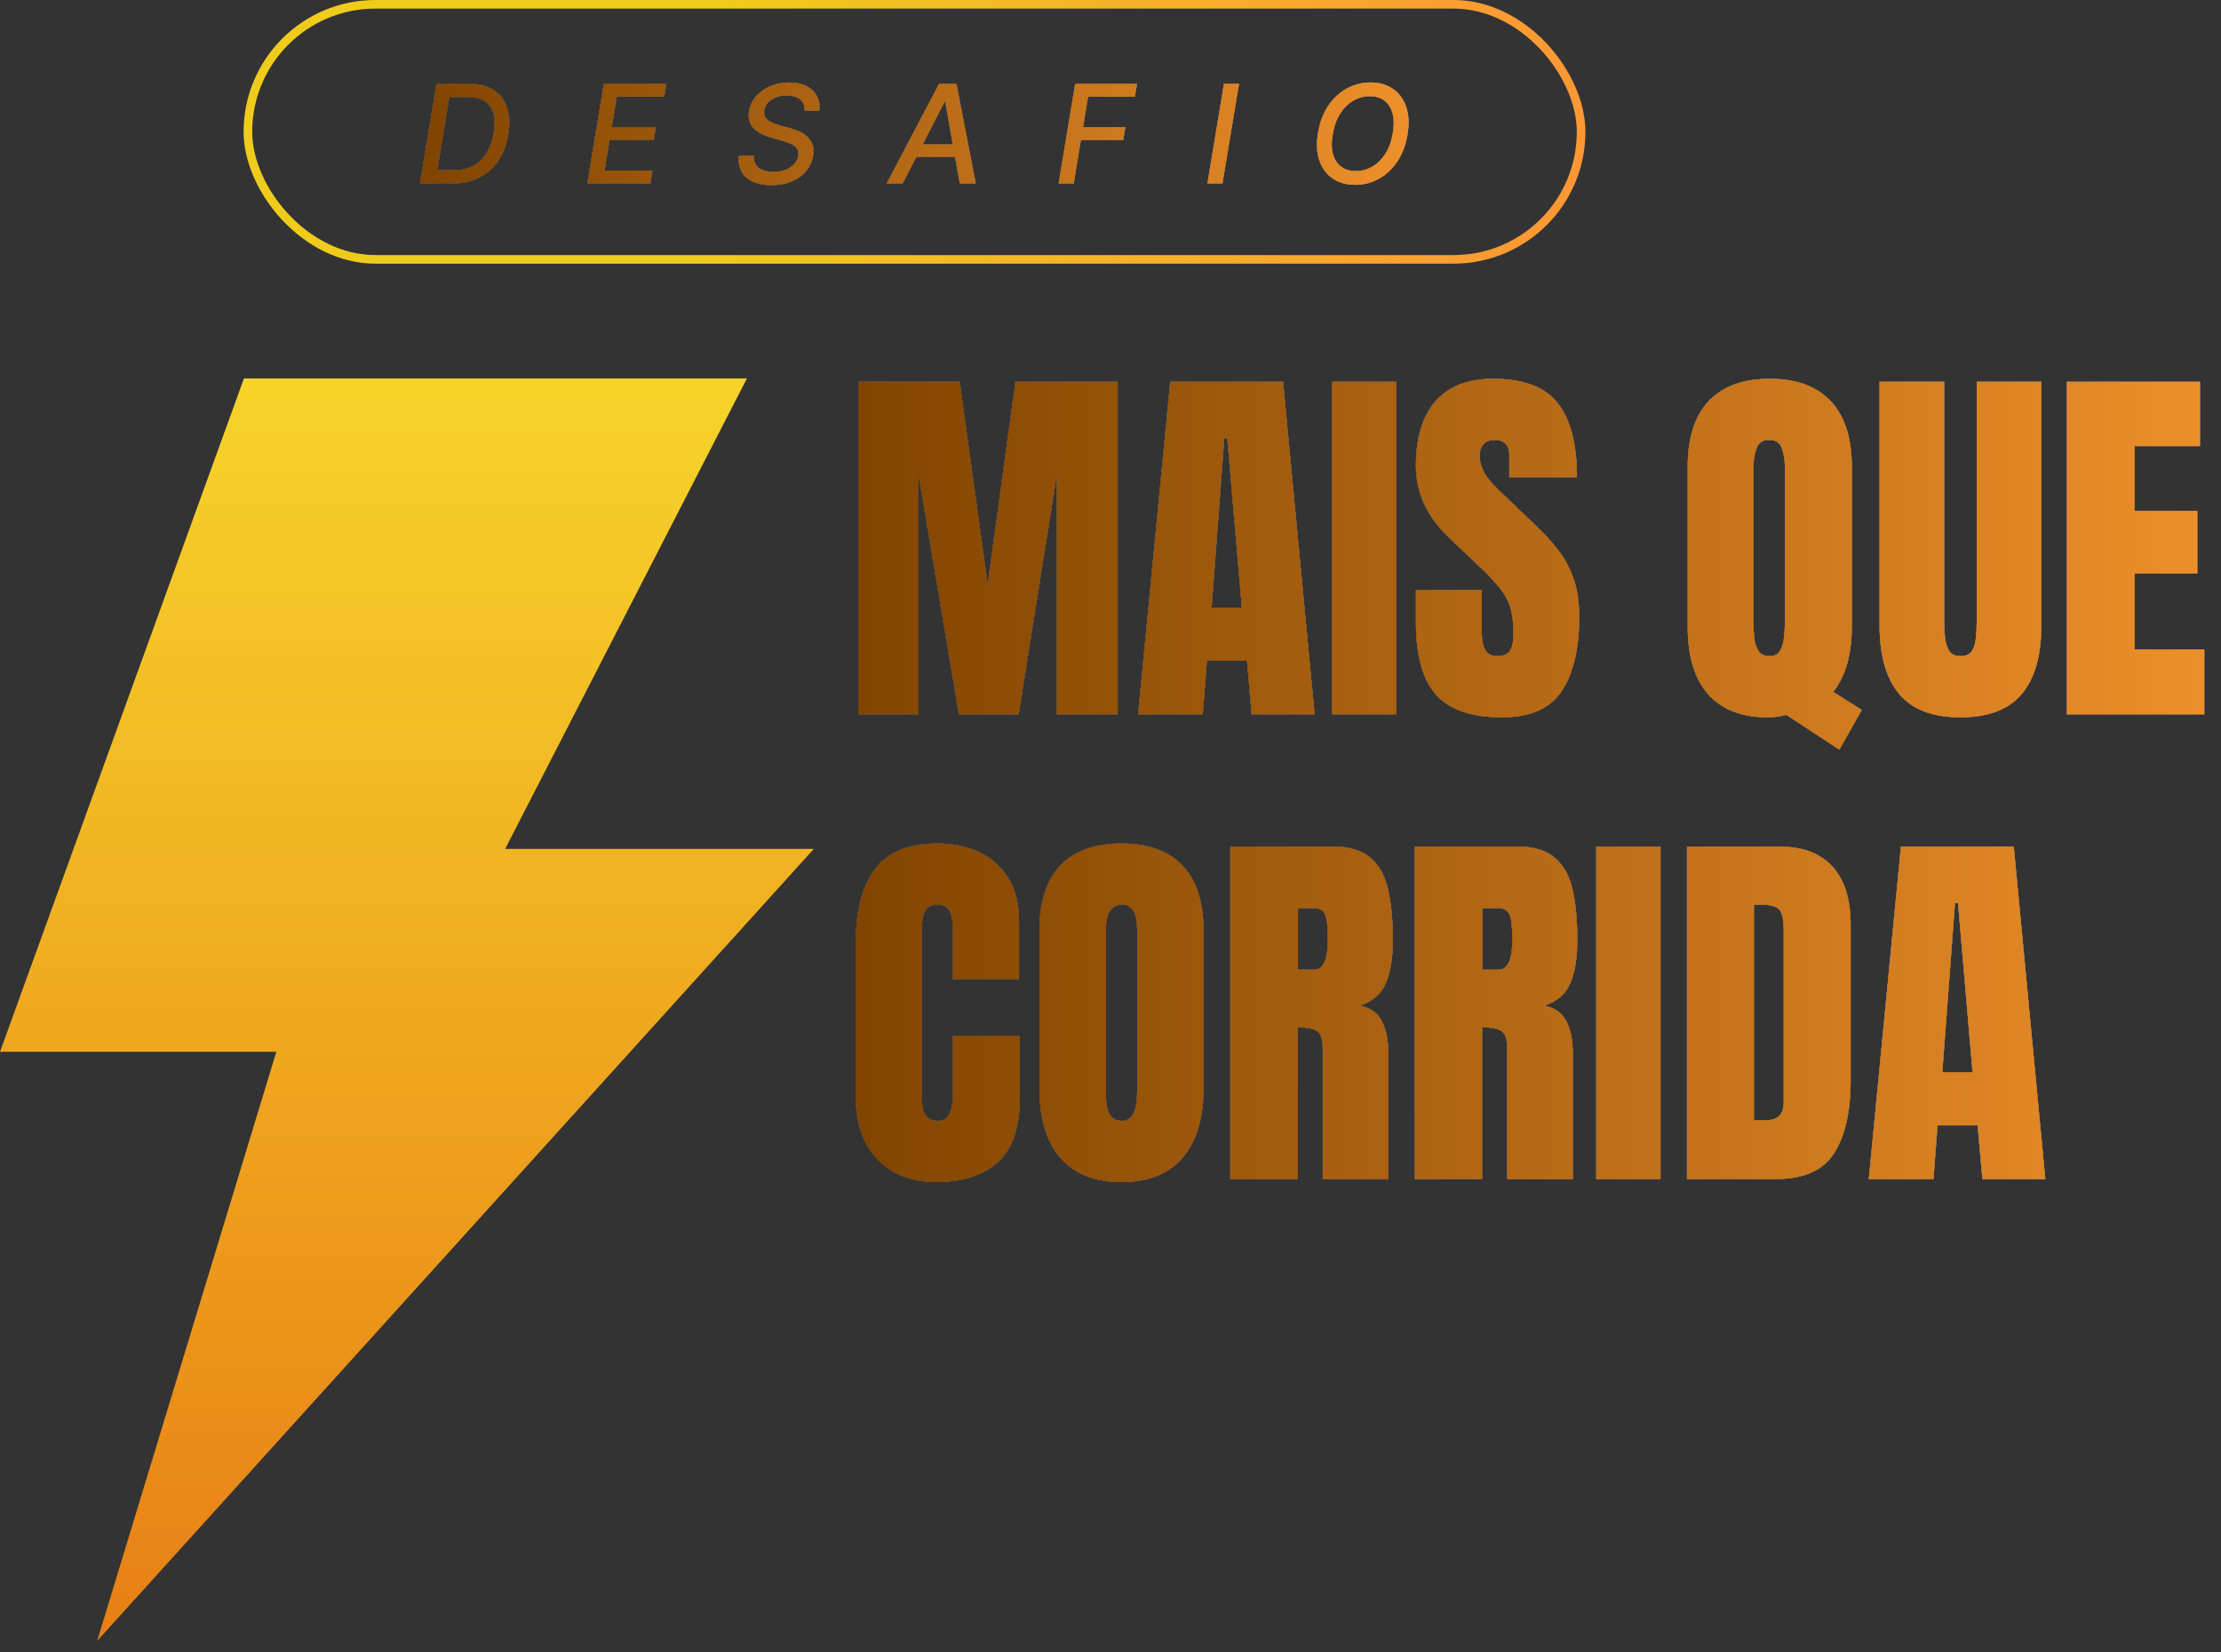
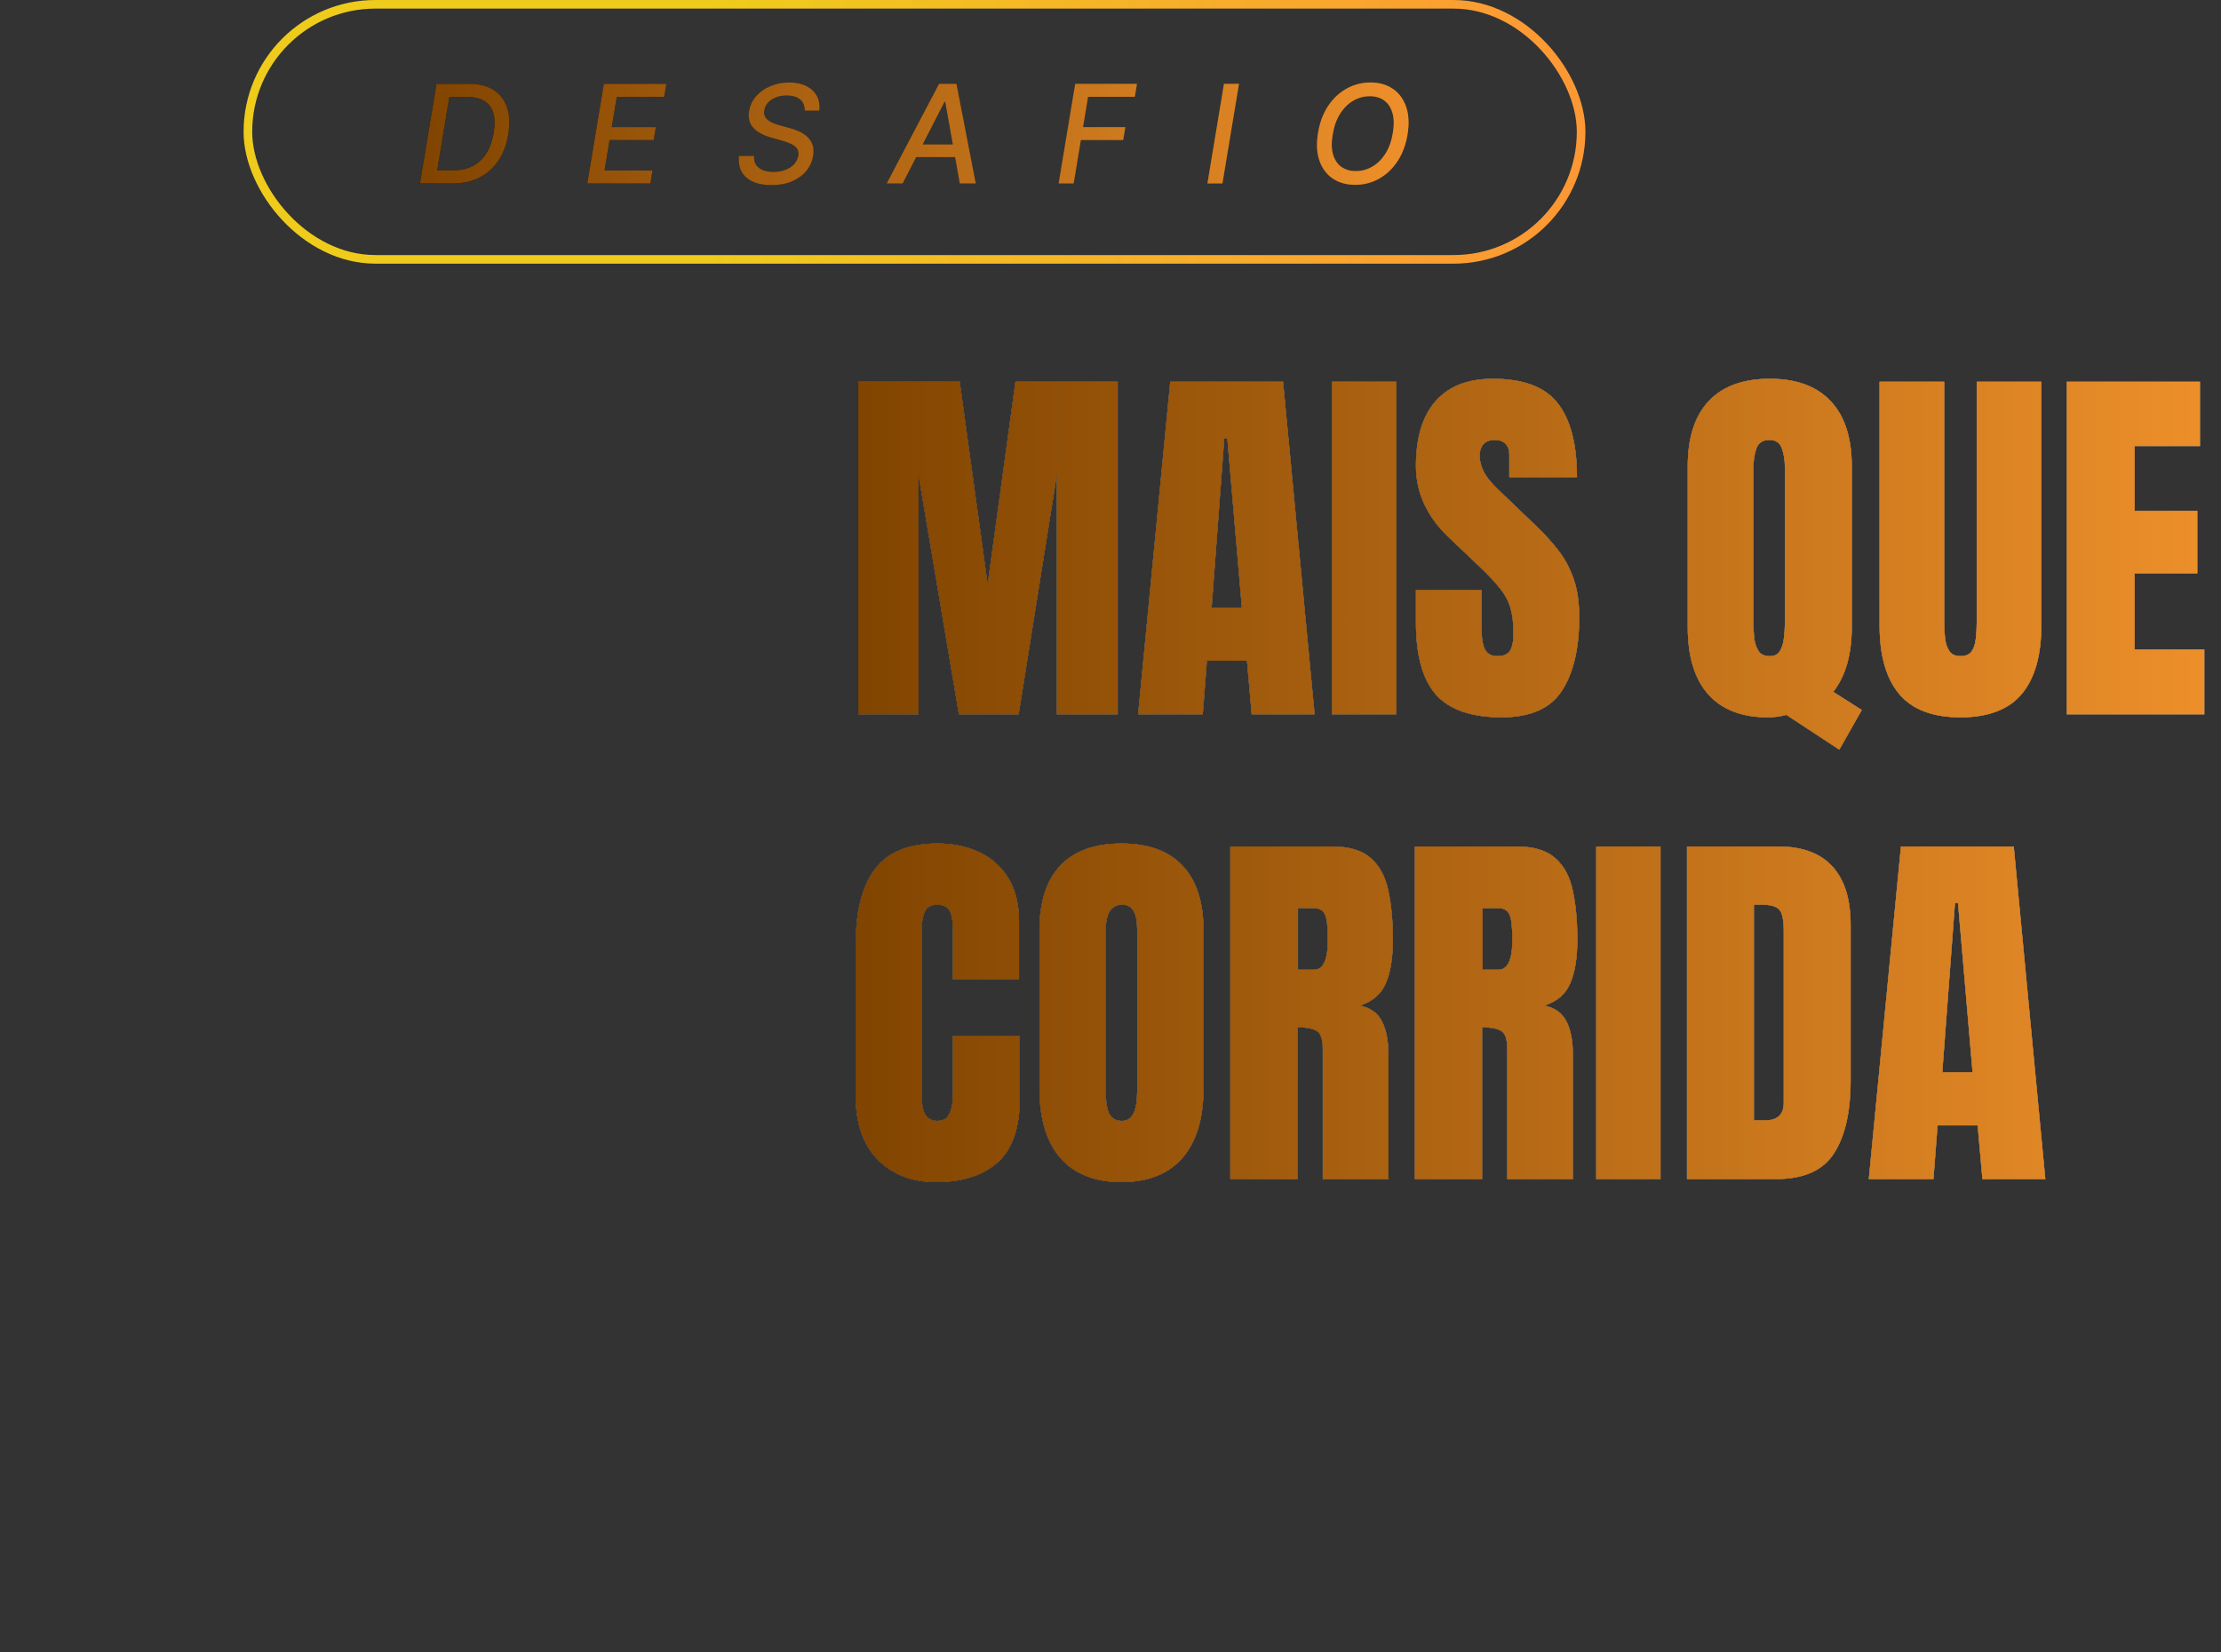
<svg xmlns="http://www.w3.org/2000/svg" width="129" height="96" viewBox="0 0 129 96" fill="none">
  <rect x="0" y="0" width="129" height="96" fill="#333333" stroke="none" />
-   <path d="M43.381 21.988H14.168L0 61.106H16.049L5.642 95.335L47.268 49.321H29.339L43.381 21.988Z" fill="url(#paint0_linear_9655_110)" />
  <path d="M49.856 41.5V22.179H55.74L57.365 33.958L58.979 22.179H64.918V41.5H61.383V27.58L59.165 41.5H55.696L53.347 27.58V41.5H49.856ZM66.103 41.5L67.969 22.179H74.523L76.356 41.5H72.701L72.427 38.382H70.099L69.858 41.5H66.103ZM70.374 35.298H72.13L71.285 25.473H71.109L70.374 35.298ZM77.366 41.5V22.179H81.099V41.5H77.366ZM87.224 41.676C85.461 41.676 84.187 41.236 83.404 40.358C82.628 39.48 82.24 38.082 82.24 36.165V34.277H86.061V36.692C86.061 37.138 86.127 37.489 86.258 37.746C86.397 37.994 86.635 38.119 86.972 38.119C87.323 38.119 87.565 38.016 87.697 37.812C87.835 37.607 87.905 37.27 87.905 36.801C87.905 36.209 87.847 35.715 87.729 35.319C87.612 34.917 87.407 34.536 87.115 34.178C86.829 33.812 86.43 33.388 85.918 32.904L84.184 31.258C82.888 30.036 82.24 28.638 82.24 27.064C82.24 25.418 82.621 24.163 83.382 23.299C84.151 22.435 85.259 22.004 86.709 22.004C88.48 22.004 89.735 22.476 90.474 23.42C91.22 24.364 91.594 25.798 91.594 27.723H87.663V26.395C87.663 26.131 87.587 25.926 87.433 25.78C87.287 25.634 87.085 25.56 86.829 25.56C86.522 25.56 86.295 25.648 86.149 25.824C86.01 25.992 85.94 26.212 85.94 26.483C85.94 26.753 86.013 27.046 86.16 27.361C86.306 27.675 86.595 28.038 87.027 28.448L89.255 30.588C89.702 31.013 90.112 31.463 90.485 31.938C90.858 32.407 91.158 32.956 91.385 33.585C91.612 34.207 91.725 34.968 91.725 35.868C91.725 37.683 91.389 39.107 90.715 40.139C90.049 41.163 88.886 41.676 87.224 41.676ZM106.831 43.553L103.757 41.533C103.406 41.628 103.043 41.676 102.67 41.676C101.162 41.676 100.01 41.229 99.212 40.336C98.422 39.444 98.026 38.141 98.026 36.428V27.086C98.026 25.425 98.433 24.163 99.245 23.299C100.065 22.435 101.247 22.004 102.791 22.004C104.335 22.004 105.513 22.435 106.326 23.299C107.145 24.163 107.555 25.425 107.555 27.086V36.428C107.555 38.024 107.197 39.279 106.479 40.194L108.137 41.248L106.831 43.553ZM102.791 38.119C103.069 38.119 103.267 38.016 103.384 37.812C103.508 37.607 103.585 37.354 103.614 37.054C103.651 36.754 103.669 36.465 103.669 36.187V27.152C103.669 26.742 103.611 26.376 103.493 26.054C103.384 25.725 103.142 25.56 102.769 25.56C102.388 25.56 102.139 25.721 102.022 26.043C101.905 26.358 101.847 26.724 101.847 27.141V36.264C101.847 36.52 101.861 36.794 101.891 37.087C101.927 37.372 102.011 37.617 102.143 37.822C102.275 38.02 102.491 38.119 102.791 38.119ZM113.867 41.676C112.257 41.676 111.072 41.226 110.311 40.325C109.549 39.418 109.169 38.086 109.169 36.33V22.179H112.923V36.176C112.923 36.498 112.942 36.809 112.978 37.109C113.015 37.402 113.099 37.643 113.231 37.833C113.362 38.024 113.575 38.119 113.867 38.119C114.167 38.119 114.383 38.027 114.515 37.844C114.647 37.654 114.727 37.409 114.757 37.109C114.793 36.809 114.811 36.498 114.811 36.176V22.179H118.566V36.33C118.566 38.086 118.185 39.418 117.424 40.325C116.663 41.226 115.477 41.676 113.867 41.676ZM120.048 41.5V22.179H127.776V25.912H123.978V29.677H127.622V33.311H123.978V37.735H128.029V41.5H120.048ZM54.357 68.676C52.959 68.676 51.832 68.24 50.976 67.369C50.127 66.498 49.703 65.28 49.703 63.714V54.8C49.703 52.926 50.072 51.492 50.811 50.496C51.558 49.501 52.769 49.004 54.445 49.004C55.36 49.004 56.172 49.172 56.882 49.508C57.599 49.845 58.163 50.35 58.573 51.023C58.982 51.69 59.187 52.531 59.187 53.548V56.886H55.345V54.031C55.345 53.453 55.272 53.065 55.126 52.868C54.979 52.663 54.752 52.56 54.445 52.56C54.086 52.56 53.845 52.692 53.72 52.956C53.596 53.212 53.534 53.556 53.534 53.987V63.659C53.534 64.193 53.611 64.57 53.764 64.79C53.925 65.009 54.152 65.119 54.445 65.119C54.774 65.119 55.005 64.984 55.136 64.713C55.276 64.442 55.345 64.091 55.345 63.659V60.179H59.231V63.834C59.231 65.532 58.803 66.766 57.947 67.534C57.091 68.295 55.894 68.676 54.357 68.676ZM65.137 68.676C63.593 68.676 62.411 68.211 61.591 67.281C60.779 66.345 60.373 64.994 60.373 63.231V54.053C60.373 52.399 60.775 51.144 61.581 50.288C62.393 49.432 63.578 49.004 65.137 49.004C66.696 49.004 67.878 49.432 68.683 50.288C69.495 51.144 69.902 52.399 69.902 54.053V63.231C69.902 64.994 69.492 66.345 68.672 67.281C67.86 68.211 66.681 68.676 65.137 68.676ZM65.17 65.119C65.756 65.119 66.048 64.552 66.048 63.417V53.987C66.048 53.036 65.763 52.56 65.192 52.56C64.548 52.56 64.226 53.047 64.226 54.02V63.439C64.226 64.039 64.299 64.471 64.446 64.735C64.592 64.991 64.834 65.119 65.17 65.119ZM71.46 68.5V49.179H77.388C78.376 49.179 79.123 49.406 79.628 49.86C80.133 50.306 80.469 50.936 80.638 51.748C80.813 52.553 80.901 53.501 80.901 54.591C80.901 55.645 80.766 56.487 80.495 57.116C80.232 57.745 79.73 58.181 78.991 58.422C79.599 58.547 80.023 58.851 80.264 59.334C80.513 59.809 80.638 60.428 80.638 61.189V68.5H76.829V60.936C76.829 60.373 76.711 60.025 76.477 59.894C76.25 59.754 75.881 59.685 75.368 59.685V68.5H71.46ZM75.39 56.337H76.323C76.858 56.337 77.125 55.755 77.125 54.591C77.125 53.837 77.066 53.343 76.949 53.109C76.832 52.875 76.613 52.758 76.291 52.758H75.39V56.337ZM82.175 68.5V49.179H88.103C89.091 49.179 89.837 49.406 90.342 49.86C90.847 50.306 91.184 50.936 91.352 51.748C91.528 52.553 91.615 53.501 91.615 54.591C91.615 55.645 91.48 56.487 91.209 57.116C90.946 57.745 90.445 58.181 89.705 58.422C90.313 58.547 90.737 58.851 90.979 59.334C91.228 59.809 91.352 60.428 91.352 61.189V68.5H87.543V60.936C87.543 60.373 87.426 60.025 87.192 59.894C86.965 59.754 86.595 59.685 86.083 59.685V68.5H82.175ZM86.105 56.337H87.038C87.572 56.337 87.839 55.755 87.839 54.591C87.839 53.837 87.781 53.343 87.663 53.109C87.546 52.875 87.327 52.758 87.005 52.758H86.105V56.337ZM92.713 68.5V49.179H96.446V68.5H92.713ZM97.983 68.5V49.179H103.296C104.686 49.179 105.733 49.567 106.435 50.343C107.138 51.111 107.489 52.238 107.489 53.724V62.77C107.489 64.599 107.167 66.012 106.523 67.007C105.887 68.002 104.767 68.5 103.164 68.5H97.983ZM101.869 65.086H102.538C103.248 65.086 103.603 64.742 103.603 64.054V54.086C103.603 53.442 103.515 53.029 103.34 52.846C103.171 52.656 102.824 52.56 102.297 52.56H101.869V65.086ZM108.543 68.5L110.409 49.179H116.963L118.796 68.5H115.141L114.866 65.382H112.539L112.298 68.5H108.543ZM112.813 62.298H114.57L113.725 52.472H113.549L112.813 62.298Z" fill="white" />
  <path d="M49.856 41.5V22.179H55.74L57.365 33.958L58.979 22.179H64.918V41.5H61.383V27.58L59.165 41.5H55.696L53.347 27.58V41.5H49.856ZM66.103 41.5L67.969 22.179H74.523L76.356 41.5H72.701L72.427 38.382H70.099L69.858 41.5H66.103ZM70.374 35.298H72.13L71.285 25.473H71.109L70.374 35.298ZM77.366 41.5V22.179H81.099V41.5H77.366ZM87.224 41.676C85.461 41.676 84.187 41.236 83.404 40.358C82.628 39.48 82.24 38.082 82.24 36.165V34.277H86.061V36.692C86.061 37.138 86.127 37.489 86.258 37.746C86.397 37.994 86.635 38.119 86.972 38.119C87.323 38.119 87.565 38.016 87.697 37.812C87.835 37.607 87.905 37.27 87.905 36.801C87.905 36.209 87.847 35.715 87.729 35.319C87.612 34.917 87.407 34.536 87.115 34.178C86.829 33.812 86.43 33.388 85.918 32.904L84.184 31.258C82.888 30.036 82.24 28.638 82.24 27.064C82.24 25.418 82.621 24.163 83.382 23.299C84.151 22.435 85.259 22.004 86.709 22.004C88.48 22.004 89.735 22.476 90.474 23.42C91.22 24.364 91.594 25.798 91.594 27.723H87.663V26.395C87.663 26.131 87.587 25.926 87.433 25.78C87.287 25.634 87.085 25.56 86.829 25.56C86.522 25.56 86.295 25.648 86.149 25.824C86.01 25.992 85.94 26.212 85.94 26.483C85.94 26.753 86.013 27.046 86.16 27.361C86.306 27.675 86.595 28.038 87.027 28.448L89.255 30.588C89.702 31.013 90.112 31.463 90.485 31.938C90.858 32.407 91.158 32.956 91.385 33.585C91.612 34.207 91.725 34.968 91.725 35.868C91.725 37.683 91.389 39.107 90.715 40.139C90.049 41.163 88.886 41.676 87.224 41.676ZM106.831 43.553L103.757 41.533C103.406 41.628 103.043 41.676 102.67 41.676C101.162 41.676 100.01 41.229 99.212 40.336C98.422 39.444 98.026 38.141 98.026 36.428V27.086C98.026 25.425 98.433 24.163 99.245 23.299C100.065 22.435 101.247 22.004 102.791 22.004C104.335 22.004 105.513 22.435 106.326 23.299C107.145 24.163 107.555 25.425 107.555 27.086V36.428C107.555 38.024 107.197 39.279 106.479 40.194L108.137 41.248L106.831 43.553ZM102.791 38.119C103.069 38.119 103.267 38.016 103.384 37.812C103.508 37.607 103.585 37.354 103.614 37.054C103.651 36.754 103.669 36.465 103.669 36.187V27.152C103.669 26.742 103.611 26.376 103.493 26.054C103.384 25.725 103.142 25.56 102.769 25.56C102.388 25.56 102.139 25.721 102.022 26.043C101.905 26.358 101.847 26.724 101.847 27.141V36.264C101.847 36.52 101.861 36.794 101.891 37.087C101.927 37.372 102.011 37.617 102.143 37.822C102.275 38.02 102.491 38.119 102.791 38.119ZM113.867 41.676C112.257 41.676 111.072 41.226 110.311 40.325C109.549 39.418 109.169 38.086 109.169 36.33V22.179H112.923V36.176C112.923 36.498 112.942 36.809 112.978 37.109C113.015 37.402 113.099 37.643 113.231 37.833C113.362 38.024 113.575 38.119 113.867 38.119C114.167 38.119 114.383 38.027 114.515 37.844C114.647 37.654 114.727 37.409 114.757 37.109C114.793 36.809 114.811 36.498 114.811 36.176V22.179H118.566V36.33C118.566 38.086 118.185 39.418 117.424 40.325C116.663 41.226 115.477 41.676 113.867 41.676ZM120.048 41.5V22.179H127.776V25.912H123.978V29.677H127.622V33.311H123.978V37.735H128.029V41.5H120.048ZM54.357 68.676C52.959 68.676 51.832 68.24 50.976 67.369C50.127 66.498 49.703 65.28 49.703 63.714V54.8C49.703 52.926 50.072 51.492 50.811 50.496C51.558 49.501 52.769 49.004 54.445 49.004C55.36 49.004 56.172 49.172 56.882 49.508C57.599 49.845 58.163 50.35 58.573 51.023C58.982 51.69 59.187 52.531 59.187 53.548V56.886H55.345V54.031C55.345 53.453 55.272 53.065 55.126 52.868C54.979 52.663 54.752 52.56 54.445 52.56C54.086 52.56 53.845 52.692 53.72 52.956C53.596 53.212 53.534 53.556 53.534 53.987V63.659C53.534 64.193 53.611 64.57 53.764 64.79C53.925 65.009 54.152 65.119 54.445 65.119C54.774 65.119 55.005 64.984 55.136 64.713C55.276 64.442 55.345 64.091 55.345 63.659V60.179H59.231V63.834C59.231 65.532 58.803 66.766 57.947 67.534C57.091 68.295 55.894 68.676 54.357 68.676ZM65.137 68.676C63.593 68.676 62.411 68.211 61.591 67.281C60.779 66.345 60.373 64.994 60.373 63.231V54.053C60.373 52.399 60.775 51.144 61.581 50.288C62.393 49.432 63.578 49.004 65.137 49.004C66.696 49.004 67.878 49.432 68.683 50.288C69.495 51.144 69.902 52.399 69.902 54.053V63.231C69.902 64.994 69.492 66.345 68.672 67.281C67.86 68.211 66.681 68.676 65.137 68.676ZM65.17 65.119C65.756 65.119 66.048 64.552 66.048 63.417V53.987C66.048 53.036 65.763 52.56 65.192 52.56C64.548 52.56 64.226 53.047 64.226 54.02V63.439C64.226 64.039 64.299 64.471 64.446 64.735C64.592 64.991 64.834 65.119 65.17 65.119ZM71.46 68.5V49.179H77.388C78.376 49.179 79.123 49.406 79.628 49.86C80.133 50.306 80.469 50.936 80.638 51.748C80.813 52.553 80.901 53.501 80.901 54.591C80.901 55.645 80.766 56.487 80.495 57.116C80.232 57.745 79.73 58.181 78.991 58.422C79.599 58.547 80.023 58.851 80.264 59.334C80.513 59.809 80.638 60.428 80.638 61.189V68.5H76.829V60.936C76.829 60.373 76.711 60.025 76.477 59.894C76.25 59.754 75.881 59.685 75.368 59.685V68.5H71.46ZM75.39 56.337H76.323C76.858 56.337 77.125 55.755 77.125 54.591C77.125 53.837 77.066 53.343 76.949 53.109C76.832 52.875 76.613 52.758 76.291 52.758H75.39V56.337ZM82.175 68.5V49.179H88.103C89.091 49.179 89.837 49.406 90.342 49.86C90.847 50.306 91.184 50.936 91.352 51.748C91.528 52.553 91.615 53.501 91.615 54.591C91.615 55.645 91.48 56.487 91.209 57.116C90.946 57.745 90.445 58.181 89.705 58.422C90.313 58.547 90.737 58.851 90.979 59.334C91.228 59.809 91.352 60.428 91.352 61.189V68.5H87.543V60.936C87.543 60.373 87.426 60.025 87.192 59.894C86.965 59.754 86.595 59.685 86.083 59.685V68.5H82.175ZM86.105 56.337H87.038C87.572 56.337 87.839 55.755 87.839 54.591C87.839 53.837 87.781 53.343 87.663 53.109C87.546 52.875 87.327 52.758 87.005 52.758H86.105V56.337ZM92.713 68.5V49.179H96.446V68.5H92.713ZM97.983 68.5V49.179H103.296C104.686 49.179 105.733 49.567 106.435 50.343C107.138 51.111 107.489 52.238 107.489 53.724V62.77C107.489 64.599 107.167 66.012 106.523 67.007C105.887 68.002 104.767 68.5 103.164 68.5H97.983ZM101.869 65.086H102.538C103.248 65.086 103.603 64.742 103.603 64.054V54.086C103.603 53.442 103.515 53.029 103.34 52.846C103.171 52.656 102.824 52.56 102.297 52.56H101.869V65.086ZM108.543 68.5L110.409 49.179H116.963L118.796 68.5H115.141L114.866 65.382H112.539L112.298 68.5H108.543ZM112.813 62.298H114.57L113.725 52.472H113.549L112.813 62.298Z" fill="url(#paint1_linear_9655_110)" />
  <path d="M49.856 41.5V22.179H55.74L57.365 33.958L58.979 22.179H64.918V41.5H61.383V27.58L59.165 41.5H55.696L53.347 27.58V41.5H49.856ZM66.103 41.5L67.969 22.179H74.523L76.356 41.5H72.701L72.427 38.382H70.099L69.858 41.5H66.103ZM70.374 35.298H72.13L71.285 25.473H71.109L70.374 35.298ZM77.366 41.5V22.179H81.099V41.5H77.366ZM87.224 41.676C85.461 41.676 84.187 41.236 83.404 40.358C82.628 39.48 82.24 38.082 82.24 36.165V34.277H86.061V36.692C86.061 37.138 86.127 37.489 86.258 37.746C86.397 37.994 86.635 38.119 86.972 38.119C87.323 38.119 87.565 38.016 87.697 37.812C87.835 37.607 87.905 37.27 87.905 36.801C87.905 36.209 87.847 35.715 87.729 35.319C87.612 34.917 87.407 34.536 87.115 34.178C86.829 33.812 86.43 33.388 85.918 32.904L84.184 31.258C82.888 30.036 82.24 28.638 82.24 27.064C82.24 25.418 82.621 24.163 83.382 23.299C84.151 22.435 85.259 22.004 86.709 22.004C88.48 22.004 89.735 22.476 90.474 23.42C91.22 24.364 91.594 25.798 91.594 27.723H87.663V26.395C87.663 26.131 87.587 25.926 87.433 25.78C87.287 25.634 87.085 25.56 86.829 25.56C86.522 25.56 86.295 25.648 86.149 25.824C86.01 25.992 85.94 26.212 85.94 26.483C85.94 26.753 86.013 27.046 86.16 27.361C86.306 27.675 86.595 28.038 87.027 28.448L89.255 30.588C89.702 31.013 90.112 31.463 90.485 31.938C90.858 32.407 91.158 32.956 91.385 33.585C91.612 34.207 91.725 34.968 91.725 35.868C91.725 37.683 91.389 39.107 90.715 40.139C90.049 41.163 88.886 41.676 87.224 41.676ZM106.831 43.553L103.757 41.533C103.406 41.628 103.043 41.676 102.67 41.676C101.162 41.676 100.01 41.229 99.212 40.336C98.422 39.444 98.026 38.141 98.026 36.428V27.086C98.026 25.425 98.433 24.163 99.245 23.299C100.065 22.435 101.247 22.004 102.791 22.004C104.335 22.004 105.513 22.435 106.326 23.299C107.145 24.163 107.555 25.425 107.555 27.086V36.428C107.555 38.024 107.197 39.279 106.479 40.194L108.137 41.248L106.831 43.553ZM102.791 38.119C103.069 38.119 103.267 38.016 103.384 37.812C103.508 37.607 103.585 37.354 103.614 37.054C103.651 36.754 103.669 36.465 103.669 36.187V27.152C103.669 26.742 103.611 26.376 103.493 26.054C103.384 25.725 103.142 25.56 102.769 25.56C102.388 25.56 102.139 25.721 102.022 26.043C101.905 26.358 101.847 26.724 101.847 27.141V36.264C101.847 36.52 101.861 36.794 101.891 37.087C101.927 37.372 102.011 37.617 102.143 37.822C102.275 38.02 102.491 38.119 102.791 38.119ZM113.867 41.676C112.257 41.676 111.072 41.226 110.311 40.325C109.549 39.418 109.169 38.086 109.169 36.33V22.179H112.923V36.176C112.923 36.498 112.942 36.809 112.978 37.109C113.015 37.402 113.099 37.643 113.231 37.833C113.362 38.024 113.575 38.119 113.867 38.119C114.167 38.119 114.383 38.027 114.515 37.844C114.647 37.654 114.727 37.409 114.757 37.109C114.793 36.809 114.811 36.498 114.811 36.176V22.179H118.566V36.33C118.566 38.086 118.185 39.418 117.424 40.325C116.663 41.226 115.477 41.676 113.867 41.676ZM120.048 41.5V22.179H127.776V25.912H123.978V29.677H127.622V33.311H123.978V37.735H128.029V41.5H120.048ZM54.357 68.676C52.959 68.676 51.832 68.24 50.976 67.369C50.127 66.498 49.703 65.28 49.703 63.714V54.8C49.703 52.926 50.072 51.492 50.811 50.496C51.558 49.501 52.769 49.004 54.445 49.004C55.36 49.004 56.172 49.172 56.882 49.508C57.599 49.845 58.163 50.35 58.573 51.023C58.982 51.69 59.187 52.531 59.187 53.548V56.886H55.345V54.031C55.345 53.453 55.272 53.065 55.126 52.868C54.979 52.663 54.752 52.56 54.445 52.56C54.086 52.56 53.845 52.692 53.72 52.956C53.596 53.212 53.534 53.556 53.534 53.987V63.659C53.534 64.193 53.611 64.57 53.764 64.79C53.925 65.009 54.152 65.119 54.445 65.119C54.774 65.119 55.005 64.984 55.136 64.713C55.276 64.442 55.345 64.091 55.345 63.659V60.179H59.231V63.834C59.231 65.532 58.803 66.766 57.947 67.534C57.091 68.295 55.894 68.676 54.357 68.676ZM65.137 68.676C63.593 68.676 62.411 68.211 61.591 67.281C60.779 66.345 60.373 64.994 60.373 63.231V54.053C60.373 52.399 60.775 51.144 61.581 50.288C62.393 49.432 63.578 49.004 65.137 49.004C66.696 49.004 67.878 49.432 68.683 50.288C69.495 51.144 69.902 52.399 69.902 54.053V63.231C69.902 64.994 69.492 66.345 68.672 67.281C67.86 68.211 66.681 68.676 65.137 68.676ZM65.17 65.119C65.756 65.119 66.048 64.552 66.048 63.417V53.987C66.048 53.036 65.763 52.56 65.192 52.56C64.548 52.56 64.226 53.047 64.226 54.02V63.439C64.226 64.039 64.299 64.471 64.446 64.735C64.592 64.991 64.834 65.119 65.17 65.119ZM71.46 68.5V49.179H77.388C78.376 49.179 79.123 49.406 79.628 49.86C80.133 50.306 80.469 50.936 80.638 51.748C80.813 52.553 80.901 53.501 80.901 54.591C80.901 55.645 80.766 56.487 80.495 57.116C80.232 57.745 79.73 58.181 78.991 58.422C79.599 58.547 80.023 58.851 80.264 59.334C80.513 59.809 80.638 60.428 80.638 61.189V68.5H76.829V60.936C76.829 60.373 76.711 60.025 76.477 59.894C76.25 59.754 75.881 59.685 75.368 59.685V68.5H71.46ZM75.39 56.337H76.323C76.858 56.337 77.125 55.755 77.125 54.591C77.125 53.837 77.066 53.343 76.949 53.109C76.832 52.875 76.613 52.758 76.291 52.758H75.39V56.337ZM82.175 68.5V49.179H88.103C89.091 49.179 89.837 49.406 90.342 49.86C90.847 50.306 91.184 50.936 91.352 51.748C91.528 52.553 91.615 53.501 91.615 54.591C91.615 55.645 91.48 56.487 91.209 57.116C90.946 57.745 90.445 58.181 89.705 58.422C90.313 58.547 90.737 58.851 90.979 59.334C91.228 59.809 91.352 60.428 91.352 61.189V68.5H87.543V60.936C87.543 60.373 87.426 60.025 87.192 59.894C86.965 59.754 86.595 59.685 86.083 59.685V68.5H82.175ZM86.105 56.337H87.038C87.572 56.337 87.839 55.755 87.839 54.591C87.839 53.837 87.781 53.343 87.663 53.109C87.546 52.875 87.327 52.758 87.005 52.758H86.105V56.337ZM92.713 68.5V49.179H96.446V68.5H92.713ZM97.983 68.5V49.179H103.296C104.686 49.179 105.733 49.567 106.435 50.343C107.138 51.111 107.489 52.238 107.489 53.724V62.77C107.489 64.599 107.167 66.012 106.523 67.007C105.887 68.002 104.767 68.5 103.164 68.5H97.983ZM101.869 65.086H102.538C103.248 65.086 103.603 64.742 103.603 64.054V54.086C103.603 53.442 103.515 53.029 103.34 52.846C103.171 52.656 102.824 52.56 102.297 52.56H101.869V65.086ZM108.543 68.5L110.409 49.179H116.963L118.796 68.5H115.141L114.866 65.382H112.539L112.298 68.5H108.543ZM112.813 62.298H114.57L113.725 52.472H113.549L112.813 62.298Z" fill="url(#paint2_linear_9655_110)" />
  <rect x="14.398" y="0.25" width="77.436" height="14.818" rx="7.409" stroke="url(#paint3_linear_9655_110)" stroke-width="0.5" />
-   <path d="M26.29 10.658H24.391L25.352 4.871H27.259C27.828 4.871 28.298 4.99 28.669 5.227C29.04 5.463 29.3 5.8 29.449 6.239C29.598 6.676 29.622 7.199 29.52 7.807C29.422 8.402 29.23 8.913 28.943 9.339C28.659 9.762 28.293 10.088 27.844 10.316C27.396 10.544 26.878 10.658 26.29 10.658ZM25.394 9.895H26.327C26.768 9.895 27.149 9.81 27.471 9.638C27.795 9.467 28.058 9.218 28.26 8.892C28.461 8.566 28.601 8.17 28.678 7.703C28.753 7.258 28.747 6.882 28.658 6.575C28.57 6.266 28.398 6.033 28.144 5.874C27.889 5.714 27.551 5.634 27.129 5.634H26.098L25.394 9.895ZM34.112 10.658L35.073 4.871H38.701L38.577 5.623H35.822L35.528 7.386H38.094L37.969 8.135H35.404L35.11 9.907H37.899L37.774 10.658H34.112ZM46.742 6.425C46.744 6.141 46.652 5.923 46.465 5.773C46.281 5.622 46.023 5.547 45.691 5.547C45.454 5.547 45.242 5.584 45.055 5.66C44.871 5.733 44.72 5.835 44.603 5.965C44.488 6.093 44.418 6.239 44.391 6.403C44.367 6.54 44.379 6.659 44.428 6.759C44.479 6.859 44.551 6.942 44.646 7.01C44.742 7.076 44.847 7.132 44.962 7.177C45.077 7.22 45.188 7.256 45.295 7.284L45.838 7.431C46.013 7.476 46.191 7.538 46.372 7.615C46.553 7.692 46.716 7.794 46.861 7.92C47.006 8.046 47.114 8.203 47.186 8.389C47.258 8.576 47.272 8.799 47.228 9.059C47.172 9.387 47.039 9.678 46.83 9.932C46.621 10.186 46.345 10.387 46.002 10.534C45.659 10.681 45.262 10.754 44.809 10.754C44.376 10.754 44.012 10.685 43.716 10.548C43.422 10.411 43.206 10.216 43.069 9.963C42.931 9.709 42.882 9.407 42.922 9.059H43.801C43.78 9.268 43.818 9.442 43.914 9.582C44.012 9.719 44.149 9.822 44.326 9.89C44.503 9.956 44.704 9.989 44.928 9.989C45.177 9.989 45.404 9.95 45.609 9.873C45.815 9.794 45.984 9.684 46.118 9.545C46.252 9.404 46.334 9.239 46.364 9.05C46.394 8.879 46.369 8.739 46.29 8.629C46.213 8.52 46.096 8.43 45.94 8.358C45.785 8.287 45.609 8.223 45.411 8.169L44.759 7.982C44.316 7.856 43.981 7.671 43.753 7.426C43.525 7.181 43.443 6.857 43.507 6.454C43.563 6.12 43.703 5.829 43.925 5.58C44.147 5.332 44.424 5.139 44.756 5.001C45.087 4.862 45.447 4.792 45.835 4.792C46.227 4.792 46.56 4.862 46.836 5.001C47.111 5.141 47.314 5.333 47.446 5.578C47.578 5.823 47.624 6.105 47.584 6.425H46.742ZM52.427 10.658H51.5L54.543 4.871H55.552L56.674 10.658H55.747L54.902 5.922H54.857L52.427 10.658ZM52.958 8.392H55.965L55.84 9.127H52.834L52.958 8.392ZM61.488 10.658L62.449 4.871H66.037L65.913 5.623H63.197L62.904 7.386H65.362L65.238 8.135H62.779L62.361 10.658H61.488ZM71.963 4.871L71.002 10.658H70.129L71.09 4.871H71.963ZM81.751 7.821C81.649 8.43 81.451 8.951 81.157 9.387C80.865 9.822 80.508 10.156 80.084 10.39C79.662 10.621 79.206 10.737 78.716 10.737C78.206 10.737 77.769 10.616 77.408 10.373C77.048 10.128 76.79 9.78 76.634 9.33C76.477 8.878 76.451 8.339 76.555 7.714C76.656 7.105 76.853 6.584 77.145 6.148C77.439 5.711 77.798 5.376 78.222 5.143C78.647 4.909 79.107 4.792 79.6 4.792C80.107 4.792 80.54 4.915 80.897 5.159C81.257 5.402 81.515 5.751 81.672 6.205C81.828 6.657 81.855 7.196 81.751 7.821ZM80.9 7.714C80.978 7.252 80.968 6.864 80.872 6.55C80.778 6.233 80.617 5.994 80.389 5.832C80.161 5.67 79.886 5.589 79.564 5.589C79.221 5.589 78.9 5.676 78.6 5.849C78.303 6.022 78.048 6.275 77.837 6.606C77.626 6.938 77.482 7.343 77.405 7.821C77.326 8.283 77.334 8.671 77.43 8.985C77.526 9.3 77.689 9.538 77.916 9.7C78.146 9.86 78.422 9.94 78.744 9.94C79.085 9.94 79.405 9.855 79.702 9.683C80.002 9.51 80.257 9.259 80.468 8.929C80.679 8.597 80.823 8.192 80.9 7.714Z" fill="white" />
  <path d="M26.29 10.658H24.391L25.352 4.871H27.259C27.828 4.871 28.298 4.99 28.669 5.227C29.04 5.463 29.3 5.8 29.449 6.239C29.598 6.676 29.622 7.199 29.52 7.807C29.422 8.402 29.23 8.913 28.943 9.339C28.659 9.762 28.293 10.088 27.844 10.316C27.396 10.544 26.878 10.658 26.29 10.658ZM25.394 9.895H26.327C26.768 9.895 27.149 9.81 27.471 9.638C27.795 9.467 28.058 9.218 28.26 8.892C28.461 8.566 28.601 8.17 28.678 7.703C28.753 7.258 28.747 6.882 28.658 6.575C28.57 6.266 28.398 6.033 28.144 5.874C27.889 5.714 27.551 5.634 27.129 5.634H26.098L25.394 9.895ZM34.112 10.658L35.073 4.871H38.701L38.577 5.623H35.822L35.528 7.386H38.094L37.969 8.135H35.404L35.11 9.907H37.899L37.774 10.658H34.112ZM46.742 6.425C46.744 6.141 46.652 5.923 46.465 5.773C46.281 5.622 46.023 5.547 45.691 5.547C45.454 5.547 45.242 5.584 45.055 5.66C44.871 5.733 44.72 5.835 44.603 5.965C44.488 6.093 44.418 6.239 44.391 6.403C44.367 6.54 44.379 6.659 44.428 6.759C44.479 6.859 44.551 6.942 44.646 7.01C44.742 7.076 44.847 7.132 44.962 7.177C45.077 7.22 45.188 7.256 45.295 7.284L45.838 7.431C46.013 7.476 46.191 7.538 46.372 7.615C46.553 7.692 46.716 7.794 46.861 7.92C47.006 8.046 47.114 8.203 47.186 8.389C47.258 8.576 47.272 8.799 47.228 9.059C47.172 9.387 47.039 9.678 46.83 9.932C46.621 10.186 46.345 10.387 46.002 10.534C45.659 10.681 45.262 10.754 44.809 10.754C44.376 10.754 44.012 10.685 43.716 10.548C43.422 10.411 43.206 10.216 43.069 9.963C42.931 9.709 42.882 9.407 42.922 9.059H43.801C43.78 9.268 43.818 9.442 43.914 9.582C44.012 9.719 44.149 9.822 44.326 9.89C44.503 9.956 44.704 9.989 44.928 9.989C45.177 9.989 45.404 9.95 45.609 9.873C45.815 9.794 45.984 9.684 46.118 9.545C46.252 9.404 46.334 9.239 46.364 9.05C46.394 8.879 46.369 8.739 46.29 8.629C46.213 8.52 46.096 8.43 45.94 8.358C45.785 8.287 45.609 8.223 45.411 8.169L44.759 7.982C44.316 7.856 43.981 7.671 43.753 7.426C43.525 7.181 43.443 6.857 43.507 6.454C43.563 6.12 43.703 5.829 43.925 5.58C44.147 5.332 44.424 5.139 44.756 5.001C45.087 4.862 45.447 4.792 45.835 4.792C46.227 4.792 46.56 4.862 46.836 5.001C47.111 5.141 47.314 5.333 47.446 5.578C47.578 5.823 47.624 6.105 47.584 6.425H46.742ZM52.427 10.658H51.5L54.543 4.871H55.552L56.674 10.658H55.747L54.902 5.922H54.857L52.427 10.658ZM52.958 8.392H55.965L55.84 9.127H52.834L52.958 8.392ZM61.488 10.658L62.449 4.871H66.037L65.913 5.623H63.197L62.904 7.386H65.362L65.238 8.135H62.779L62.361 10.658H61.488ZM71.963 4.871L71.002 10.658H70.129L71.09 4.871H71.963ZM81.751 7.821C81.649 8.43 81.451 8.951 81.157 9.387C80.865 9.822 80.508 10.156 80.084 10.39C79.662 10.621 79.206 10.737 78.716 10.737C78.206 10.737 77.769 10.616 77.408 10.373C77.048 10.128 76.79 9.78 76.634 9.33C76.477 8.878 76.451 8.339 76.555 7.714C76.656 7.105 76.853 6.584 77.145 6.148C77.439 5.711 77.798 5.376 78.222 5.143C78.647 4.909 79.107 4.792 79.6 4.792C80.107 4.792 80.54 4.915 80.897 5.159C81.257 5.402 81.515 5.751 81.672 6.205C81.828 6.657 81.855 7.196 81.751 7.821ZM80.9 7.714C80.978 7.252 80.968 6.864 80.872 6.55C80.778 6.233 80.617 5.994 80.389 5.832C80.161 5.67 79.886 5.589 79.564 5.589C79.221 5.589 78.9 5.676 78.6 5.849C78.303 6.022 78.048 6.275 77.837 6.606C77.626 6.938 77.482 7.343 77.405 7.821C77.326 8.283 77.334 8.671 77.43 8.985C77.526 9.3 77.689 9.538 77.916 9.7C78.146 9.86 78.422 9.94 78.744 9.94C79.085 9.94 79.405 9.855 79.702 9.683C80.002 9.51 80.257 9.259 80.468 8.929C80.679 8.597 80.823 8.192 80.9 7.714Z" fill="url(#paint4_linear_9655_110)" />
  <path d="M26.29 10.658H24.391L25.352 4.871H27.259C27.828 4.871 28.298 4.99 28.669 5.227C29.04 5.463 29.3 5.8 29.449 6.239C29.598 6.676 29.622 7.199 29.52 7.807C29.422 8.402 29.23 8.913 28.943 9.339C28.659 9.762 28.293 10.088 27.844 10.316C27.396 10.544 26.878 10.658 26.29 10.658ZM25.394 9.895H26.327C26.768 9.895 27.149 9.81 27.471 9.638C27.795 9.467 28.058 9.218 28.26 8.892C28.461 8.566 28.601 8.17 28.678 7.703C28.753 7.258 28.747 6.882 28.658 6.575C28.57 6.266 28.398 6.033 28.144 5.874C27.889 5.714 27.551 5.634 27.129 5.634H26.098L25.394 9.895ZM34.112 10.658L35.073 4.871H38.701L38.577 5.623H35.822L35.528 7.386H38.094L37.969 8.135H35.404L35.11 9.907H37.899L37.774 10.658H34.112ZM46.742 6.425C46.744 6.141 46.652 5.923 46.465 5.773C46.281 5.622 46.023 5.547 45.691 5.547C45.454 5.547 45.242 5.584 45.055 5.66C44.871 5.733 44.72 5.835 44.603 5.965C44.488 6.093 44.418 6.239 44.391 6.403C44.367 6.54 44.379 6.659 44.428 6.759C44.479 6.859 44.551 6.942 44.646 7.01C44.742 7.076 44.847 7.132 44.962 7.177C45.077 7.22 45.188 7.256 45.295 7.284L45.838 7.431C46.013 7.476 46.191 7.538 46.372 7.615C46.553 7.692 46.716 7.794 46.861 7.92C47.006 8.046 47.114 8.203 47.186 8.389C47.258 8.576 47.272 8.799 47.228 9.059C47.172 9.387 47.039 9.678 46.83 9.932C46.621 10.186 46.345 10.387 46.002 10.534C45.659 10.681 45.262 10.754 44.809 10.754C44.376 10.754 44.012 10.685 43.716 10.548C43.422 10.411 43.206 10.216 43.069 9.963C42.931 9.709 42.882 9.407 42.922 9.059H43.801C43.78 9.268 43.818 9.442 43.914 9.582C44.012 9.719 44.149 9.822 44.326 9.89C44.503 9.956 44.704 9.989 44.928 9.989C45.177 9.989 45.404 9.95 45.609 9.873C45.815 9.794 45.984 9.684 46.118 9.545C46.252 9.404 46.334 9.239 46.364 9.05C46.394 8.879 46.369 8.739 46.29 8.629C46.213 8.52 46.096 8.43 45.94 8.358C45.785 8.287 45.609 8.223 45.411 8.169L44.759 7.982C44.316 7.856 43.981 7.671 43.753 7.426C43.525 7.181 43.443 6.857 43.507 6.454C43.563 6.12 43.703 5.829 43.925 5.58C44.147 5.332 44.424 5.139 44.756 5.001C45.087 4.862 45.447 4.792 45.835 4.792C46.227 4.792 46.56 4.862 46.836 5.001C47.111 5.141 47.314 5.333 47.446 5.578C47.578 5.823 47.624 6.105 47.584 6.425H46.742ZM52.427 10.658H51.5L54.543 4.871H55.552L56.674 10.658H55.747L54.902 5.922H54.857L52.427 10.658ZM52.958 8.392H55.965L55.84 9.127H52.834L52.958 8.392ZM61.488 10.658L62.449 4.871H66.037L65.913 5.623H63.197L62.904 7.386H65.362L65.238 8.135H62.779L62.361 10.658H61.488ZM71.963 4.871L71.002 10.658H70.129L71.09 4.871H71.963ZM81.751 7.821C81.649 8.43 81.451 8.951 81.157 9.387C80.865 9.822 80.508 10.156 80.084 10.39C79.662 10.621 79.206 10.737 78.716 10.737C78.206 10.737 77.769 10.616 77.408 10.373C77.048 10.128 76.79 9.78 76.634 9.33C76.477 8.878 76.451 8.339 76.555 7.714C76.656 7.105 76.853 6.584 77.145 6.148C77.439 5.711 77.798 5.376 78.222 5.143C78.647 4.909 79.107 4.792 79.6 4.792C80.107 4.792 80.54 4.915 80.897 5.159C81.257 5.402 81.515 5.751 81.672 6.205C81.828 6.657 81.855 7.196 81.751 7.821ZM80.9 7.714C80.978 7.252 80.968 6.864 80.872 6.55C80.778 6.233 80.617 5.994 80.389 5.832C80.161 5.67 79.886 5.589 79.564 5.589C79.221 5.589 78.9 5.676 78.6 5.849C78.303 6.022 78.048 6.275 77.837 6.606C77.626 6.938 77.482 7.343 77.405 7.821C77.326 8.283 77.334 8.671 77.43 8.985C77.526 9.3 77.689 9.538 77.916 9.7C78.146 9.86 78.422 9.94 78.744 9.94C79.085 9.94 79.405 9.855 79.702 9.683C80.002 9.51 80.257 9.259 80.468 8.929C80.679 8.597 80.823 8.192 80.9 7.714Z" fill="url(#paint5_linear_9655_110)" />
  <defs>
    <linearGradient id="paint0_linear_9655_110" x1="23.634" y1="21.988" x2="23.634" y2="95.335" gradientUnits="userSpaceOnUse">
      <stop stop-color="#F7D42A" />
      <stop offset="1" stop-color="#E87F15" />
    </linearGradient>
    <linearGradient id="paint1_linear_9655_110" x1="123.464" y1="25.595" x2="45.296" y2="29.169" gradientUnits="userSpaceOnUse">
      <stop stop-color="#7D460D" />
      <stop offset="1" />
    </linearGradient>
    <linearGradient id="paint2_linear_9655_110" x1="49" y1="45.5" x2="129" y2="45.5" gradientUnits="userSpaceOnUse">
      <stop stop-color="#804400" />
      <stop offset="1" stop-color="#EE902B" />
    </linearGradient>
    <linearGradient id="paint3_linear_9655_110" x1="40.121" y1="13.221" x2="90.273" y2="16.23" gradientUnits="userSpaceOnUse">
      <stop stop-color="#EFCC1C" />
      <stop offset="1" stop-color="#FC9834" />
    </linearGradient>
    <linearGradient id="paint4_linear_9655_110" x1="78.103" y1="3.972" x2="23.077" y2="13.823" gradientUnits="userSpaceOnUse">
      <stop stop-color="#7D460D" />
      <stop offset="1" />
    </linearGradient>
    <linearGradient id="paint5_linear_9655_110" x1="24.117" y1="7.658" x2="82.117" y2="7.658" gradientUnits="userSpaceOnUse">
      <stop stop-color="#804400" />
      <stop offset="1" stop-color="#EE902B" />
    </linearGradient>
  </defs>
</svg>